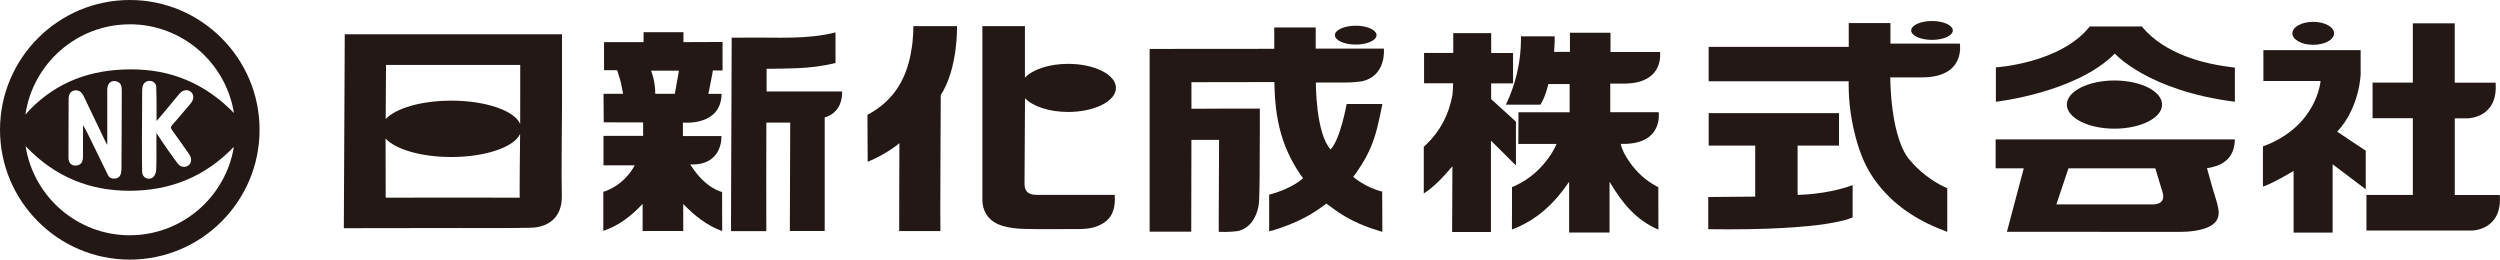
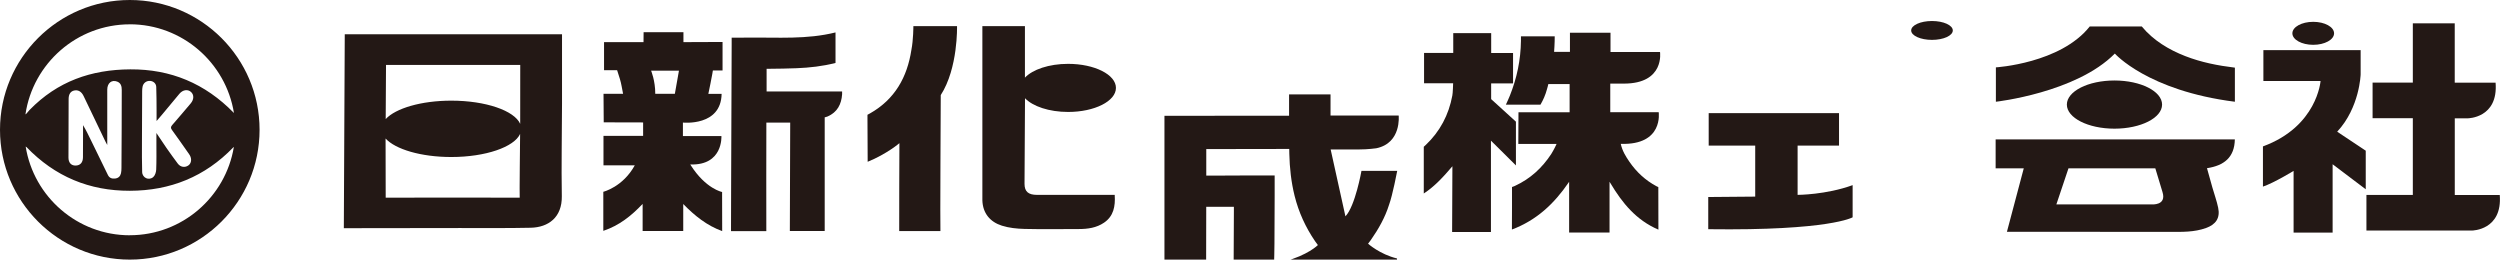
<svg xmlns="http://www.w3.org/2000/svg" id="_レイヤー_2" viewBox="0 0 617.46 64.11">
  <defs>
    <style>.cls-1{fill:#231815;stroke-width:0px;}</style>
  </defs>
  <g id="_レイヤー_1-2">
-     <path class="cls-1" d="M328.65,36.91c-3.69-3.94-3.66-16.52-3.66-16.52h7.11c2.04.01,4.16-.29,4.16-.29,6.28-1.29,5.53-8.09,5.53-8.09h-15.92s-.91,0-.91,0v-5.22h-10.24v5.27h-1.15c-8.46,0-16.91.01-25.37.02-1.37,0-2.75,0-4.26,0v45.14h10.28c0-.25,0-.46,0-.66.02-7.02.05-14.03.04-21.05v-.96h6.83v1.08c-.04,5.88-.05,11.75-.08,17.63v4c2.56.12,4.65-.18,4.65-.18,1.65-.3,3.13-1.47,3.99-2.96.86-1.49,1.29-3.1,1.34-4.8.06-1.92.11-3.83.12-5.75.03-3.9.04-7.8.05-11.69v-5.06h-.55c-5.1,0-10.2,0-15.29.04h-1.05v-6.56h1.2c6.03-.01,12.06-.02,18.08-.03h1.21l.02,1.18c.08,3.52.46,7,1.31,10.42,1,4.02,2.7,7.74,5.04,11.17l.71.97s-2.5,2.53-8.38,4.07v9.03c.46-.06,1.19-.29,1.19-.29,4.32-1.34,8.42-3.15,12.06-5.89l.88-.65.93.67c3.03,2.36,6.38,4.14,10.01,5.39.92.32,1.85.6,2.88.93,0-3.23.01-6.31-.03-9.4v-.55c-4.26-1.04-7.15-3.65-7.15-3.65l.26-.34c.15-.21.44-.59.44-.59,1.88-2.69,3.5-5.54,4.48-8.67.88-2.36,2.02-8.39,2.02-8.39h-8.83s-1.55,8.73-3.96,11.23Z" />
+     <path class="cls-1" d="M328.65,36.91h7.11c2.04.01,4.16-.29,4.16-.29,6.28-1.29,5.53-8.09,5.53-8.09h-15.92s-.91,0-.91,0v-5.22h-10.24v5.27h-1.15c-8.46,0-16.91.01-25.37.02-1.37,0-2.75,0-4.26,0v45.14h10.28c0-.25,0-.46,0-.66.02-7.02.05-14.03.04-21.05v-.96h6.83v1.08c-.04,5.88-.05,11.75-.08,17.63v4c2.56.12,4.65-.18,4.65-.18,1.65-.3,3.13-1.47,3.99-2.96.86-1.49,1.29-3.1,1.34-4.8.06-1.92.11-3.83.12-5.75.03-3.9.04-7.8.05-11.69v-5.06h-.55c-5.1,0-10.2,0-15.29.04h-1.05v-6.56h1.2c6.03-.01,12.06-.02,18.08-.03h1.21l.02,1.18c.08,3.52.46,7,1.31,10.42,1,4.02,2.7,7.74,5.04,11.17l.71.97s-2.5,2.53-8.38,4.07v9.03c.46-.06,1.19-.29,1.19-.29,4.32-1.34,8.42-3.15,12.06-5.89l.88-.65.93.67c3.03,2.36,6.38,4.14,10.01,5.39.92.32,1.85.6,2.88.93,0-3.23.01-6.31-.03-9.4v-.55c-4.26-1.04-7.15-3.65-7.15-3.65l.26-.34c.15-.21.44-.59.44-.59,1.88-2.69,3.5-5.54,4.48-8.67.88-2.36,2.02-8.39,2.02-8.39h-8.83s-1.55,8.73-3.96,11.23Z" />
    <path class="cls-1" d="M397.71,20.67v7.04h11.96s1.26,8.17-9.37,7.82c.39,1.76,1.24,3.12,2.15,4.44,1.74,2.53,3.94,4.56,6.66,6.02l.47.22v.61c.03,3.24.02,6.47.02,9.9-5.51-2.36-8.94-6.61-11.82-11.43l-.25-.4v12.54h-9.98v-12.54l-.14.21c-3.55,5.19-7.87,9.28-13.99,11.59,0-.48,0-.79,0-1.11.01-2.82.04-5.64.02-8.46v-.93c.44-.13.77-.3.77-.3,3.75-1.73,6.67-4.42,8.92-7.85,0,0,.79-1.27,1.32-2.49h-9.45l.04-7.82h12.63v-6.96h-5.26c-.11.62-.64,2.27-.64,2.27-.46,1.41-1.3,2.81-1.3,2.81h-8.54c.35-.79.69-1.48.97-2.19,1.75-4.36,2.69-8.88,2.75-13.58v-1.11s8.34,0,8.34,0c.02,1.52-.15,3.84-.15,3.84h3.91v-4.72h10.02v4.76h12.23s1.21,7.8-8.93,7.8h-3.35Z" />
    <path class="cls-1" d="M156.79,40.84h-7.74v-7.29h9.79v-3.31l-8.11-.02c-.5,0-1.01,0-1.62,0l-.05-7.06h2.39c.74,0,1.48,0,2.44,0-.27-1.31-.43-2.52-.79-3.67l-.68-2.15h-3.23v-6.93h9.75s.02-2.45.02-2.45h9.84v2.44h1.41c2.49,0,4.98-.02,7.46-.03h.79v7.03h-2.39l-.14.85c-.28,1.61-.63,3.21-.98,4.94h3.28c-.14,8.09-9.56,7.08-9.56,7.08v3.34s9.51,0,9.51,0c0,0,.46,7.29-7.69,7.01l.1.17c3.72,5.86,7.76,6.63,7.76,6.63v.45c.03,3.02.02,6.05.02,9.21-3.78-1.38-6.74-3.74-9.62-6.69v6.67c-3.22,0-6.95,0-10.03,0v-6.7c-2.82,2.99-5.8,5.33-9.63,6.63,0,0-.05.02-.08.02v-9.64s4.82-1.17,7.77-6.53ZM167.68,17.45h-6.87s1.04,2.48,1.03,5.71h4.84l1.01-5.71Z" />
-     <path class="cls-1" d="M480.93,57.27c-.85-.34-1.59-.62-2.33-.93-6.48-2.69-11.99-6.64-15.99-12.5-2.38-3.49-3.72-7.43-4.68-11.51-.86-3.66-1.31-7.38-1.34-11.14v-1.12s-34.58,0-34.58,0v-8.5h34.6v-5.87h10.3v5.07h17.14s1.52,8.34-9.34,8.34h-7.84s-.07,15.45,5.17,20.81c0,0,3.33,4.16,8.9,6.57v10.78Z" />
    <path class="cls-1" d="M499.84,41.57h-6.95v-7.14h59.08c-.08,4.47-2.7,6.48-6.88,7.11.47,1.68.9,3.26,1.35,4.83.47,1.64,1.06,3.25,1.41,4.92.54,2.54-.55,4.15-3.01,5.03-2.9,1.04-5.89.96-8.89.95-10.37-.02-20.75-.02-31.12-.02-2.99,0-5.99,0-9.15,0l4.16-15.68ZM534.1,47.43l-1.77-5.85h-21.45l-2.99,8.9h23.58s3.69.33,2.63-3.05Z" />
    <path class="cls-1" d="M189.25,57.08h-8.7v-.84c0-3.57.01-7.14.03-10.71.04-11.55.09-23.09.13-34.64v-1.58l4.25-.02c7.17-.08,14.32.49,21.4-1.28v7.54c-3.17.81-6.37,1.17-9.61,1.3-2.22.09-4.44.12-6.65.14h-.76v5.61h15.11s3.54-.01,3.54-.01c0,0,.02.43,0,.69-.17,2.49-1.2,4.44-3.56,5.48-.29.13-.74.22-.74.22v28.08h-8.61c0-.05.09-26.77.09-26.77h-5.89s-.05,26.78-.01,26.78Z" />
    <path class="cls-1" d="M558.91,36.17v9.92c2.77-.94,7.57-3.88,7.57-3.88v15.24h9.64v-16.88l8.18,6.18v-9.53l-7.05-4.69c5.57-5.99,5.79-14.16,5.79-14.16v-5.99h-24.02v7.63h14.12s-.82,11.24-14.23,16.15Z" />
    <path class="cls-1" d="M222.1,57.07h10.17c-.09-.09.08-33.58.08-33.58,4.31-6.69,4.02-17.04,4.02-17.04h-10.78s0,3.38-.49,5.87c-1.03,6.74-4.09,12.21-10.19,15.67l-.66.36v.78l.05,10.83c4.76-1.94,7.84-4.6,7.84-4.6,0,0-.09,21.7-.05,21.7Z" />
    <path class="cls-1" d="M516.15,6.54h12.84c2.81,3.42,6.7,5.75,10.74,7.32,3.93,1.53,8.03,2.34,12.25,2.85v8.42c-21.56-2.73-29.65-11.9-29.65-11.9-9.56,9.69-29.38,11.9-29.38,11.9v-8.49s15.95-.97,23.18-10.1Z" />
-     <ellipse class="cls-1" cx="334.84" cy="8.68" rx="5.14" ry="2.33" />
    <path class="cls-1" d="M374.4,40.85c-2.03-1.96-3.99-4.03-6.16-6.11v22.56h-9.59l.07-16.24c-2.19,2.57-4.33,4.94-7.07,6.73v-11.54l.47-.43c3.54-3.35,5.69-7.44,6.58-12.21.13-.49.2-3.04.2-3.04h-1.1s-6.08,0-6.08,0v-7.5h7.21v-4.88h9.37v4.9h5.4v.76c-.02,2.19,0,4.37,0,6.74h-5.41v3.89l6.12,5.57v10.79Z" />
    <path class="cls-1" d="M32.06,0C14.38,0,0,14.38,0,32.06s14.38,32.06,32.06,32.06,32.05-14.38,32.05-32.06S49.73,0,32.06,0ZM32.06,6c12.95,0,23.72,9.5,25.72,21.9l-.03-.02c-7.1-7.29-15.62-10.81-25.56-10.75-9.7.05-18,2.97-24.88,10.02l-.78.91-.25.2c1.85-12.57,12.7-22.25,25.77-22.25ZM42.46,32.08c1.33,1.81,2.6,3.66,3.9,5.5.19.27.39.53.55.82.51.95.33,1.99-.43,2.49-.83.55-1.9.4-2.56-.47-.96-1.26-1.87-2.56-2.79-3.86l-2.5-3.71v.47c0,.73,0,1.47,0,2.2,0,2.13.04,4.26-.05,6.38-.03.63-.28,1.43-.72,1.82-1.08.96-2.7.22-2.75-1.23-.08-2.42-.05-4.85-.05-7.28,0-4.23.02-8.45.05-12.68,0-.39.03-.78.11-1.16.19-.88.95-1.44,1.84-1.39.8.05,1.5.62,1.53,1.48.08,1.94.06,3.89.08,5.84,0,.8,0,1.6,0,2.59.49-.58.89-1.03,1.28-1.49,1.46-1.75,2.9-3.51,4.37-5.25.84-.99,2.05-1.16,2.85-.44.77.69.76,1.84-.06,2.82-1.51,1.79-3.02,3.57-4.56,5.33-.37.43-.46.71-.09,1.22ZM26.49,35.8v-.44c0-4.4,0-8.81,0-13.21,0-1.65,1.11-2.53,2.47-1.99.93.37,1.11,1.17,1.11,2.06,0,3.15,0,6.29-.02,9.44-.01,3.27-.03,6.53-.05,9.8,0,.45-.02.91-.12,1.34-.17.74-.65,1.2-1.43,1.29-.77.09-1.42-.09-1.8-.87-1.4-2.88-2.81-5.75-4.21-8.63-.6-1.23-1.19-2.46-1.93-3.68,0,.6,0,1.2,0,1.81,0,2.04-.01,4.07-.02,6.11,0,1.31-.68,2.06-1.85,2.06-1.07,0-1.73-.71-1.73-1.97,0-4.83.01-9.65.04-14.48,0-1.19.5-1.89,1.35-2.08.98-.22,1.81.23,2.35,1.36,1.81,3.75,3.6,7.51,5.4,11.26l.44.82ZM32.06,58.11c-12.95,0-23.73-9.5-25.72-21.91l.2.12c7.03,7.31,15.56,10.83,25.54,10.8,9.97-.02,18.55-3.47,25.54-10.72l.14-.1c-2.04,12.35-12.78,21.8-25.7,21.8Z" />
    <ellipse class="cls-1" cx="477.17" cy="7.52" rx="5.14" ry="2.33" />
    <path class="cls-1" d="M457.57,45.73v7.94s-5.55,3.34-35.66,2.94v-7.95l11.6-.1v-12.6h-11.49v-8.02h32.19v8.02h-10.23v12.17s7.03-.01,13.58-2.4Z" />
    <path class="cls-1" d="M253.04,45.4c0,1.91.94,2.73,3.08,2.73,3.48,0,6.95,0,10.43,0h8.77v.09c.17,2.74-.28,5.17-2.63,6.77-1.87,1.28-4.04,1.58-6.27,1.58-4.46,0-8.93.08-13.39-.03-1.87-.05-3.8-.24-5.57-.8-2.95-.93-4.73-3.1-4.83-6.25,0,0,0-.84,0-.84V6.45h10.51v12.73c1.89-2.01,5.95-3.41,10.67-3.41,6.52,0,11.81,2.66,11.81,5.94s-5.29,5.94-11.81,5.94c-4.7,0-8.75-1.39-10.65-3.39l-.12,21.13Z" />
    <ellipse class="cls-1" cx="522.24" cy="25.83" rx="11.76" ry="5.95" />
    <ellipse class="cls-1" cx="571.33" cy="8.23" rx="5.15" ry="2.84" />
    <path class="cls-1" d="M617.42,48.16h-11.13v-18.94h3.24s7.54-.05,6.84-8.8h-10.09V5.77h-10.35v14.63h-9.94v8.8h9.94v18.94h-11.46v8.8h26.09s7.54-.05,6.84-8.8Z" />
    <path class="cls-1" d="M113.54,56.32c5.85-.01,11.7.06,17.54-.07,4.38-.1,7.76-2.57,7.68-7.8-.13-7.61.03-15.23.05-22.85.01-5.67,0-11.33,0-17.14h-53.66l-.23,47.9,28.63-.04ZM95.34,16.03h1.42c4.62,0,9.23,0,13.85,0,5.63,0,11.27.02,16.9,0h.98v.96s0,6.55-.01,13.6c-1.45-3.26-8.5-5.73-17.01-5.73-7.44,0-13.77,1.9-16.21,4.55l.08-13.38ZM95.22,34.2c2.42,2.67,8.76,4.58,16.24,4.58,8.49,0,15.54-2.47,17-5.71,0,0-.18,15.68-.1,15.75h-1.08c-10.34-.02-20.69-.03-31.03,0h-.99l-.03-14.62Z" />
  </g>
</svg>